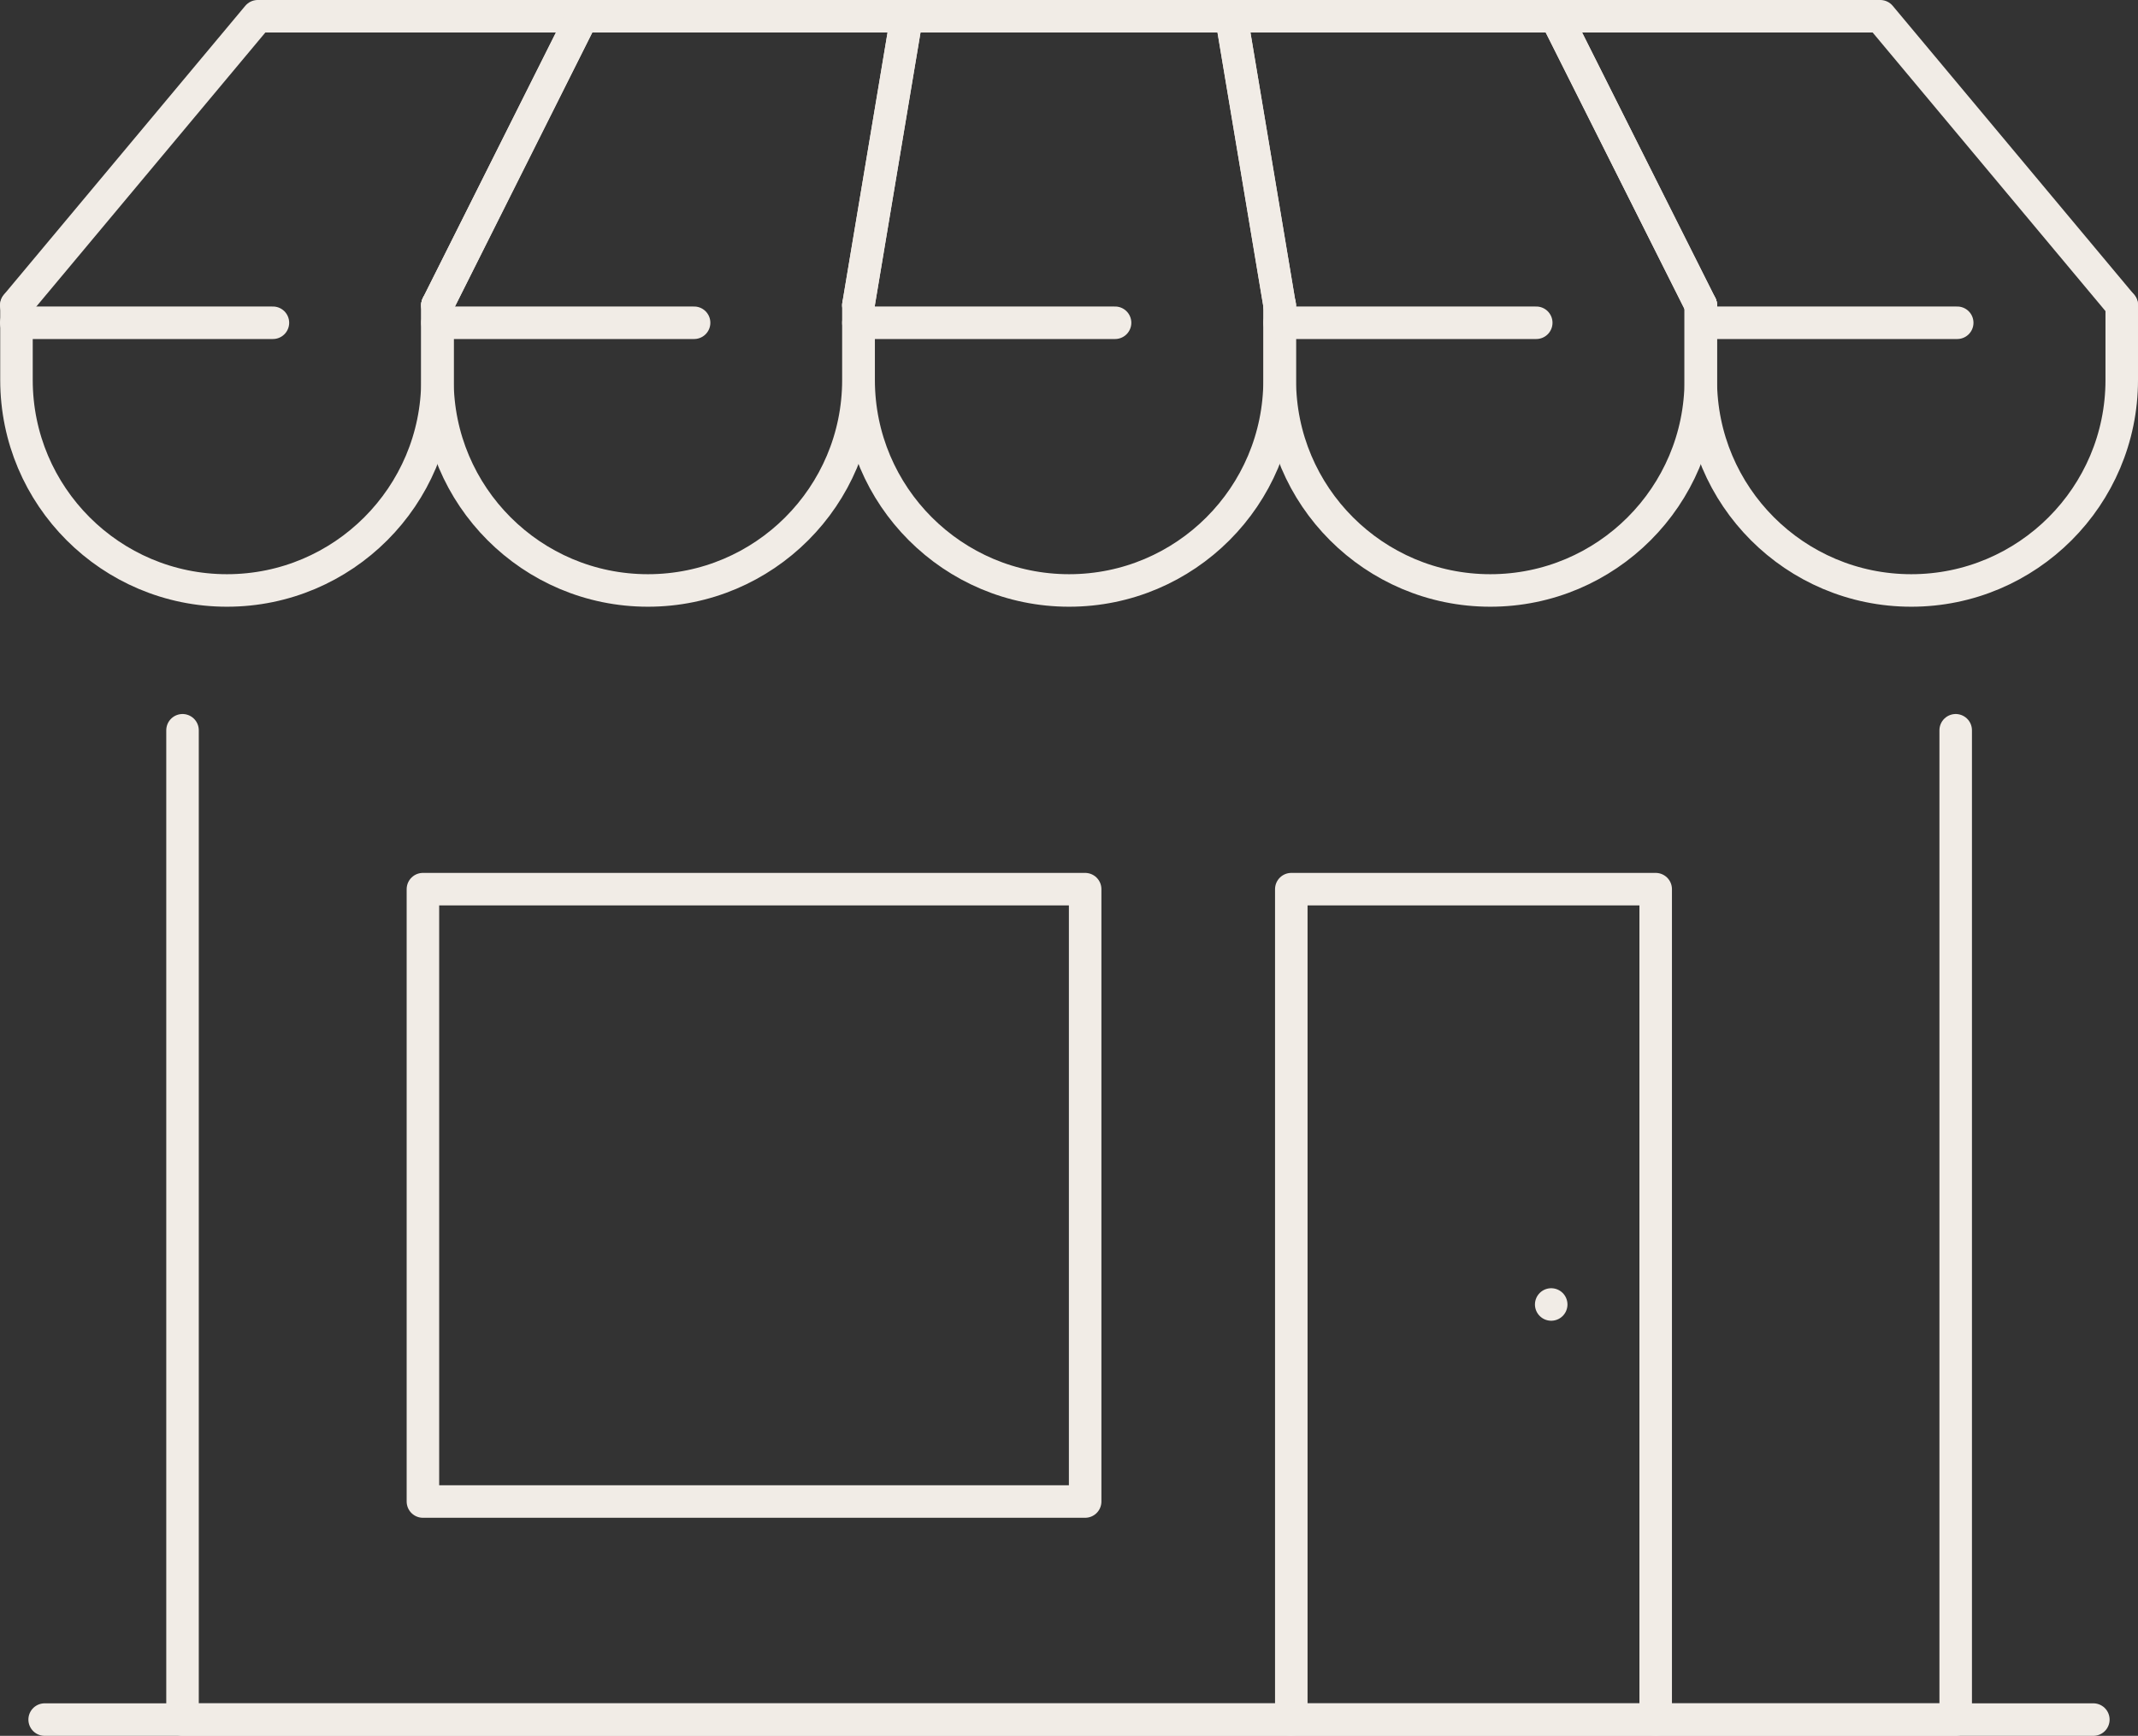
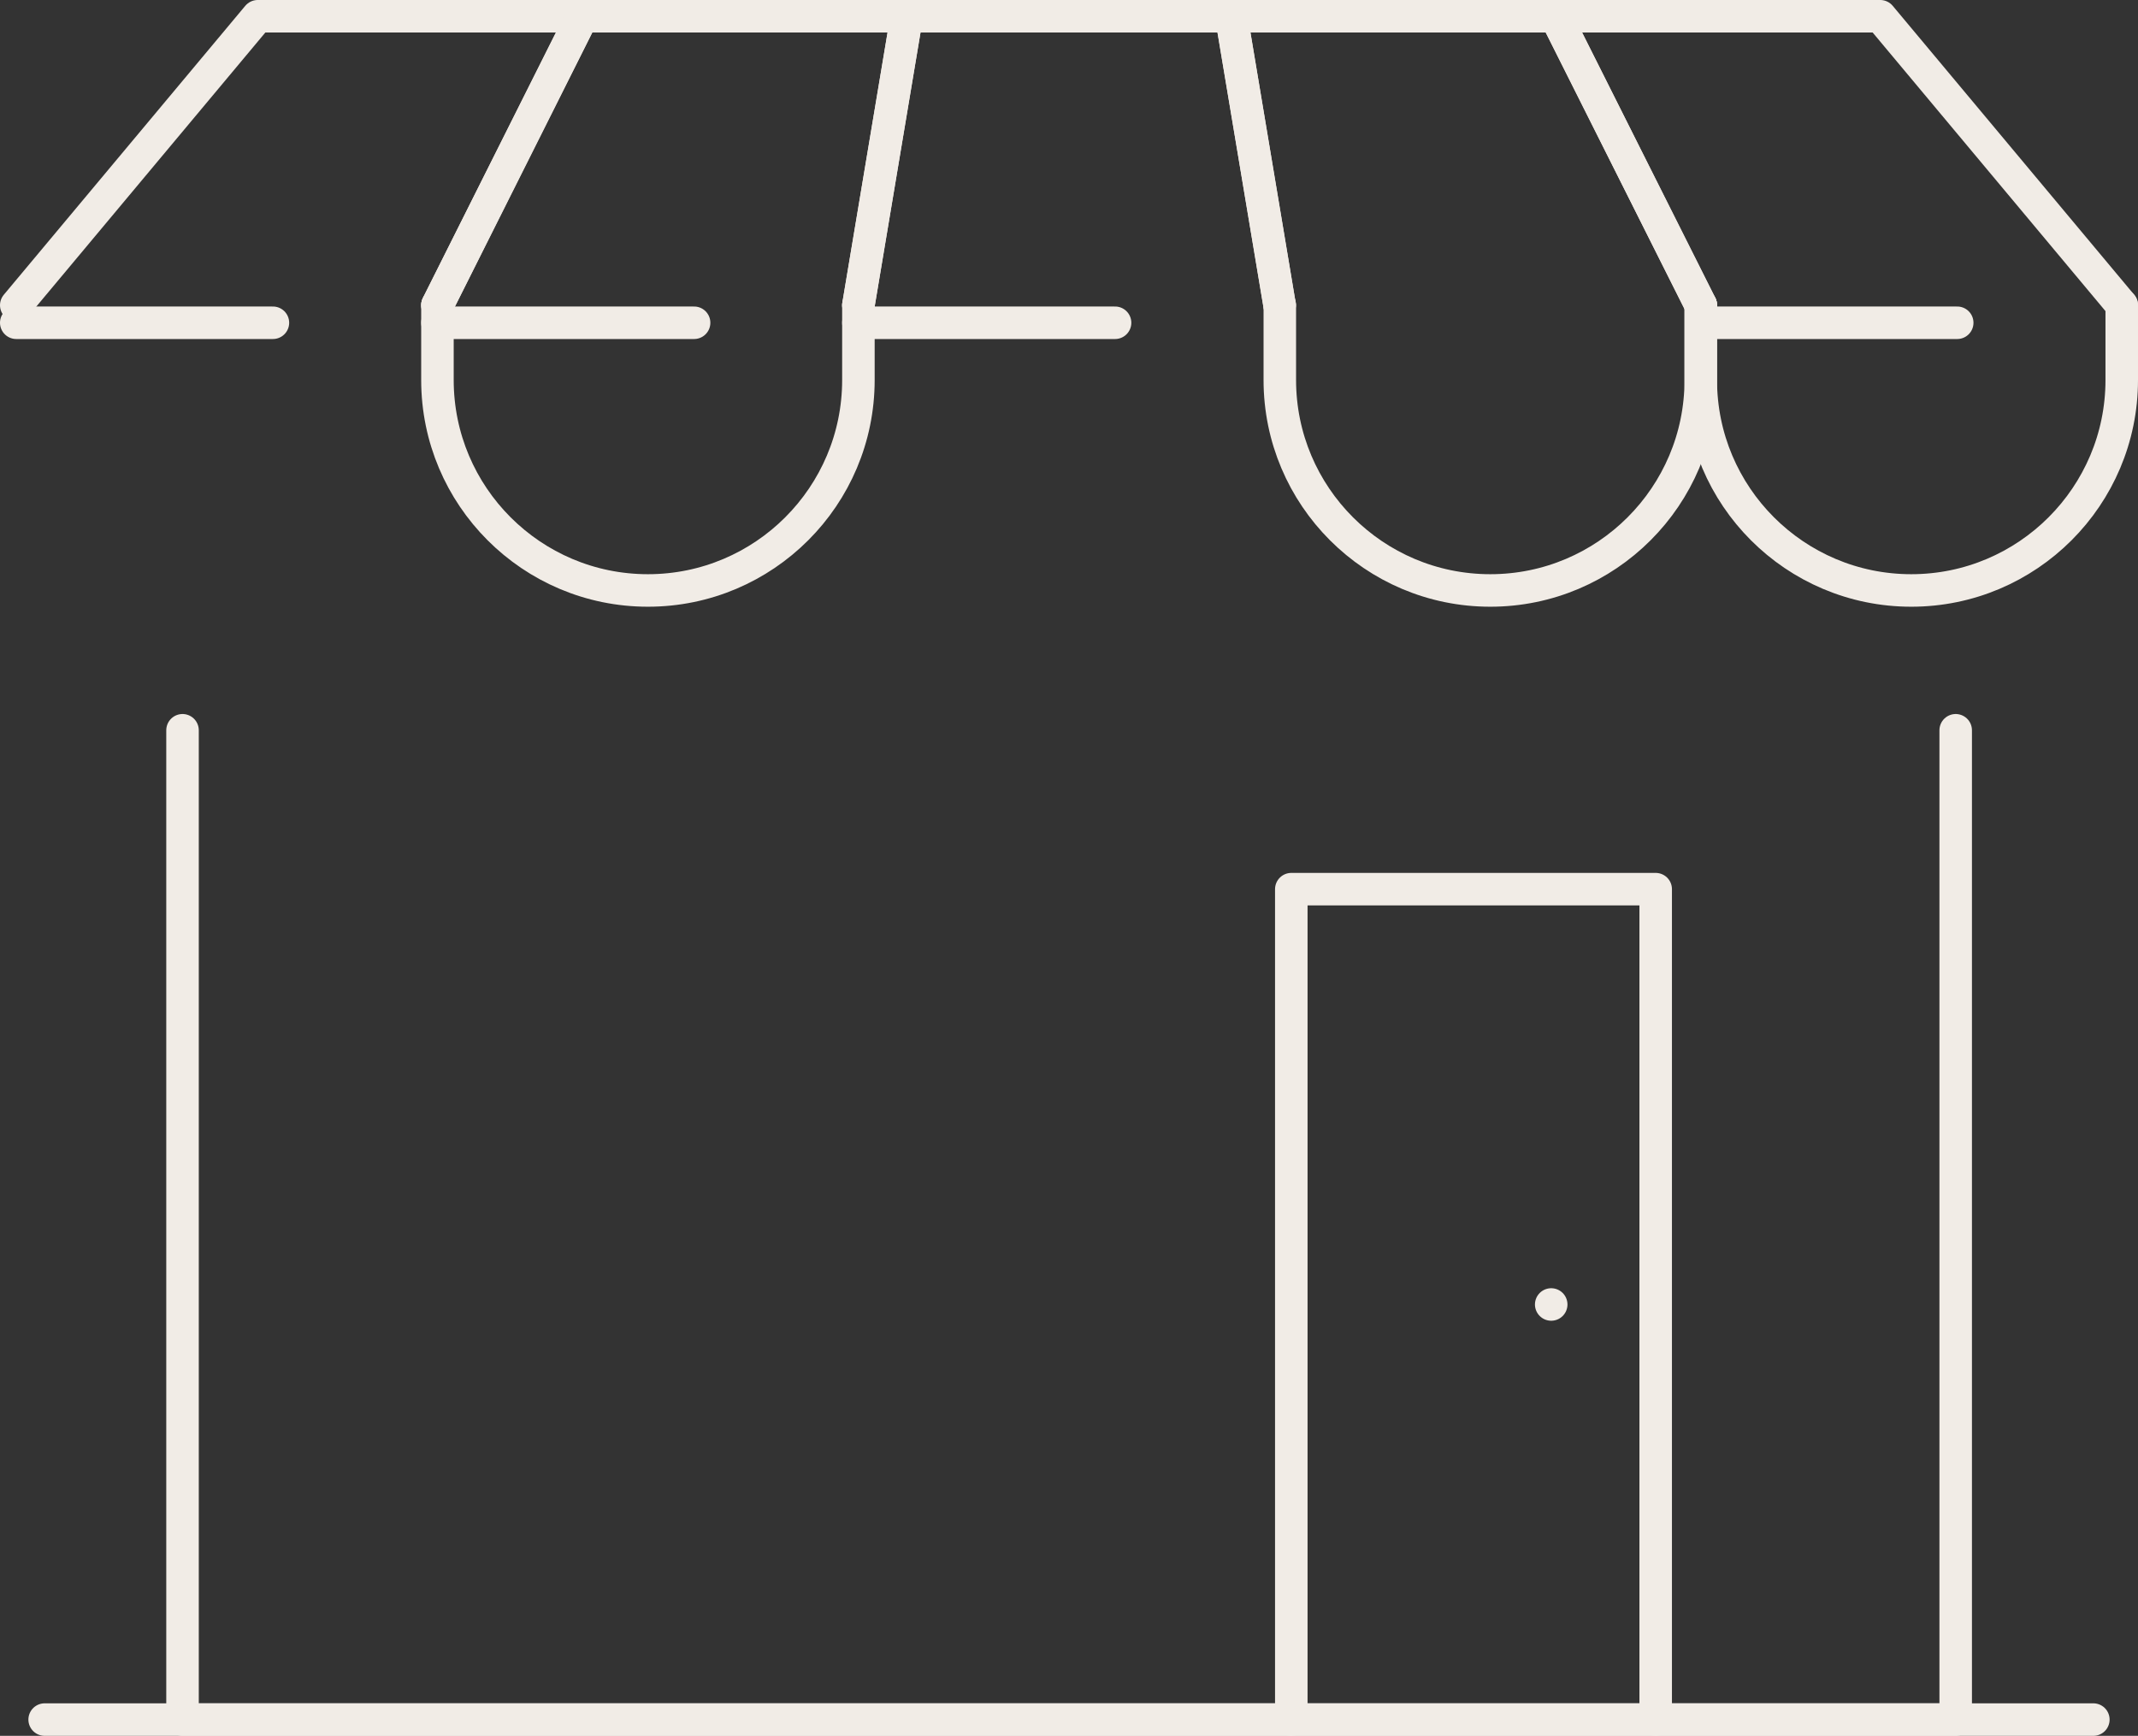
<svg xmlns="http://www.w3.org/2000/svg" id="Livello_2" data-name="Livello 2" viewBox="0 0 98.63 80.08">
  <rect x="0" y="0" width="98.63" height="80.08" fill="#333333" stroke="none" />
  <defs>
    <style>
      .cls-1 {
        fill: none;
        stroke: #f1ece6;
        stroke-linecap: round;
        stroke-linejoin: round;
        stroke-width: 1.5px;
      }
    </style>
  </defs>
  <g id="_ëÎÓÈ_1" data-name="ëÎÓÈ 1">
    <g>
      <line class="cls-1" x1="2.06" y1="79.33" x2="96.57" y2="79.33" />
      <polyline class="cls-1" points="90.22 33.69 90.22 79.33 8.42 79.33 8.42 33.69" />
      <polyline class="cls-1" points="59.57 79.33 59.57 41.02 76.38 41.02 76.38 79.33" />
-       <polyline class="cls-1" points="50.06 69.27 50.06 41.02 19.51 41.02 19.51 69.27 50.06 69.27" />
      <line class="cls-1" x1="71.56" y1="60.18" x2="71.56" y2="60.18" />
      <polyline class="cls-1" points="39.6 14.08 41.83 .75 56.8 .75 59.03 14.08" />
      <polyline class="cls-1" points="59.03 14.08 56.8 .75 71.77 .75 78.46 14.08" />
      <polyline class="cls-1" points=".75 14.08 11.89 .75 26.86 .75 20.18 14.08" />
      <polyline class="cls-1" points="20.18 14.08 26.86 .75 41.83 .75 39.6 14.08" />
      <polyline class="cls-1" points="78.46 14.08 71.77 .75 86.74 .75 97.88 14.08" />
-       <path class="cls-1" d="M20.18,14.08v3.45c0,5.36-4.35,9.71-9.71,9.71h0c-5.36,0-9.71-4.35-9.71-9.71v-3.45" />
      <path class="cls-1" d="M39.6,14.08v3.45c0,5.36-4.35,9.71-9.71,9.71h0c-5.36,0-9.71-4.35-9.71-9.71v-3.45" />
-       <path class="cls-1" d="M59.03,14.08v3.45c0,5.36-4.35,9.71-9.71,9.71h0c-5.36,0-9.71-4.35-9.71-9.71v-3.45" />
      <path class="cls-1" d="M78.46,14.08v3.45c0,5.36-4.35,9.71-9.71,9.71h0c-5.36,0-9.71-4.35-9.71-9.71v-3.45" />
      <path class="cls-1" d="M97.88,14.08v3.45c0,5.36-4.35,9.71-9.71,9.71h0c-5.36,0-9.71-4.35-9.71-9.71v-3.45" />
      <line class="cls-1" x1=".75" y1="14.89" x2="12.59" y2="14.89" />
      <line class="cls-1" x1="20.18" y1="14.89" x2="32.02" y2="14.89" />
      <line class="cls-1" x1="39.6" y1="14.89" x2="51.44" y2="14.89" />
-       <line class="cls-1" x1="59.03" y1="14.89" x2="70.87" y2="14.89" />
      <line class="cls-1" x1="79.14" y1="14.89" x2="90.29" y2="14.89" />
    </g>
  </g>
</svg>